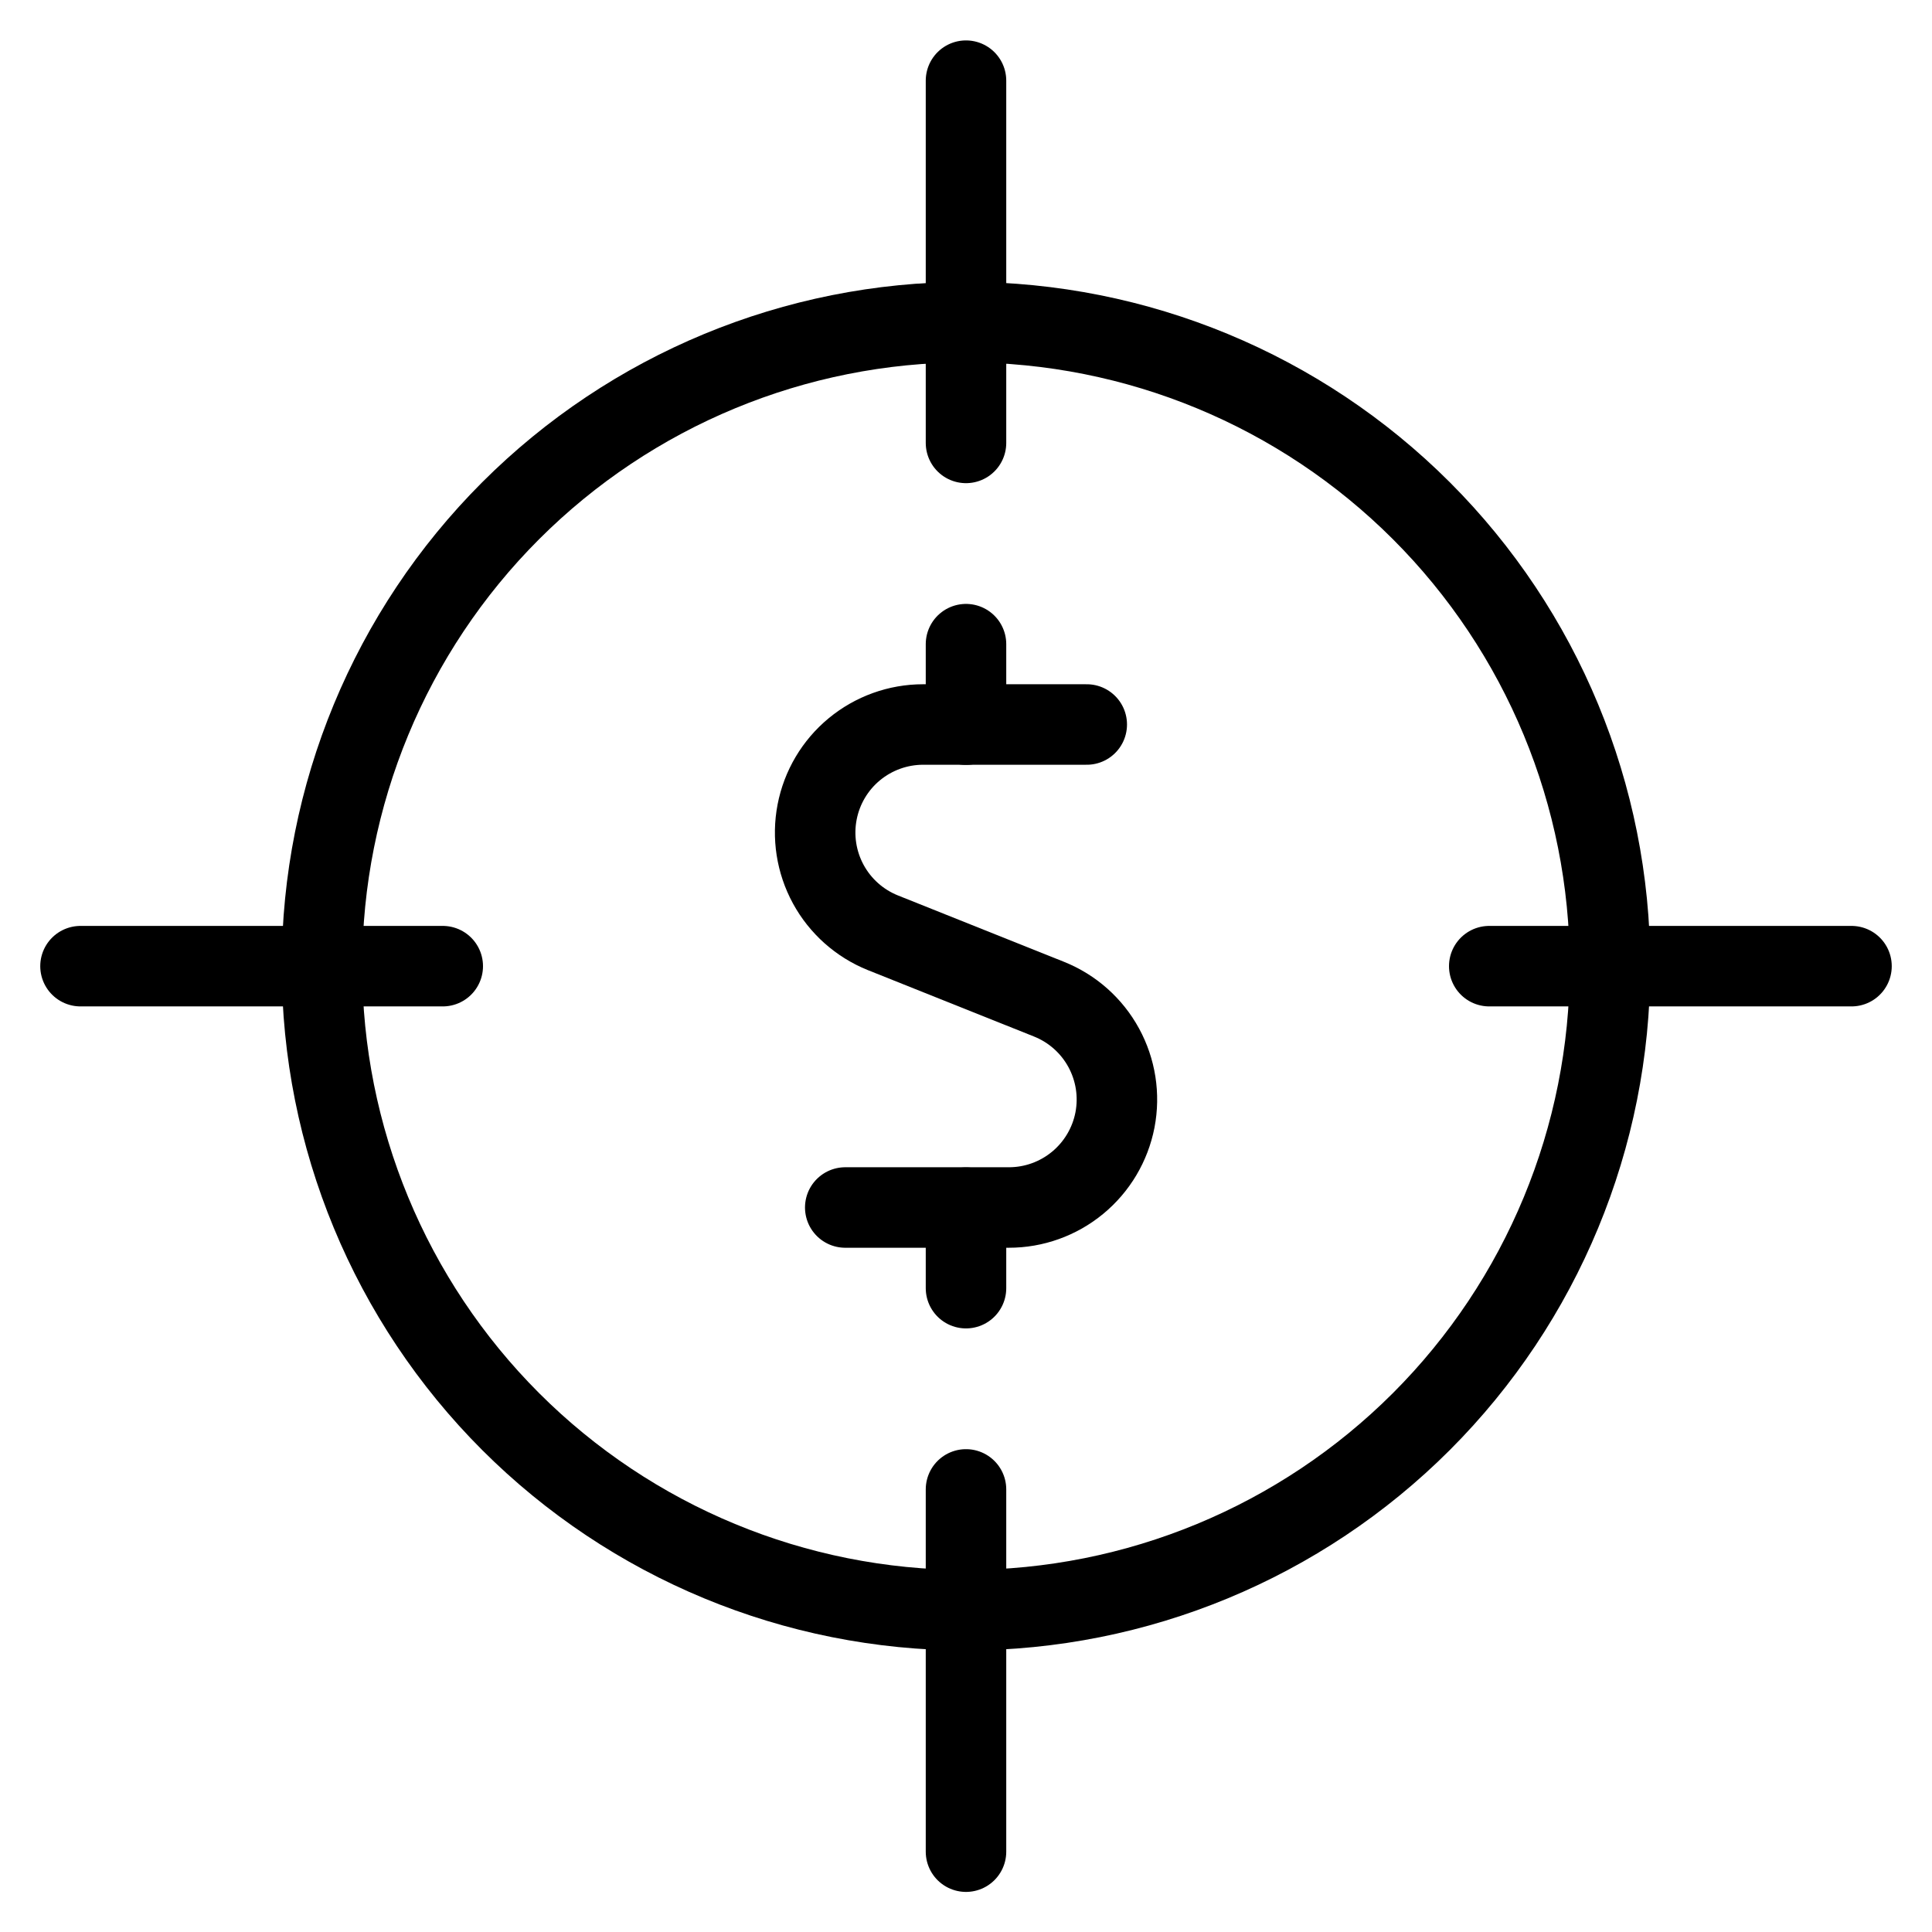
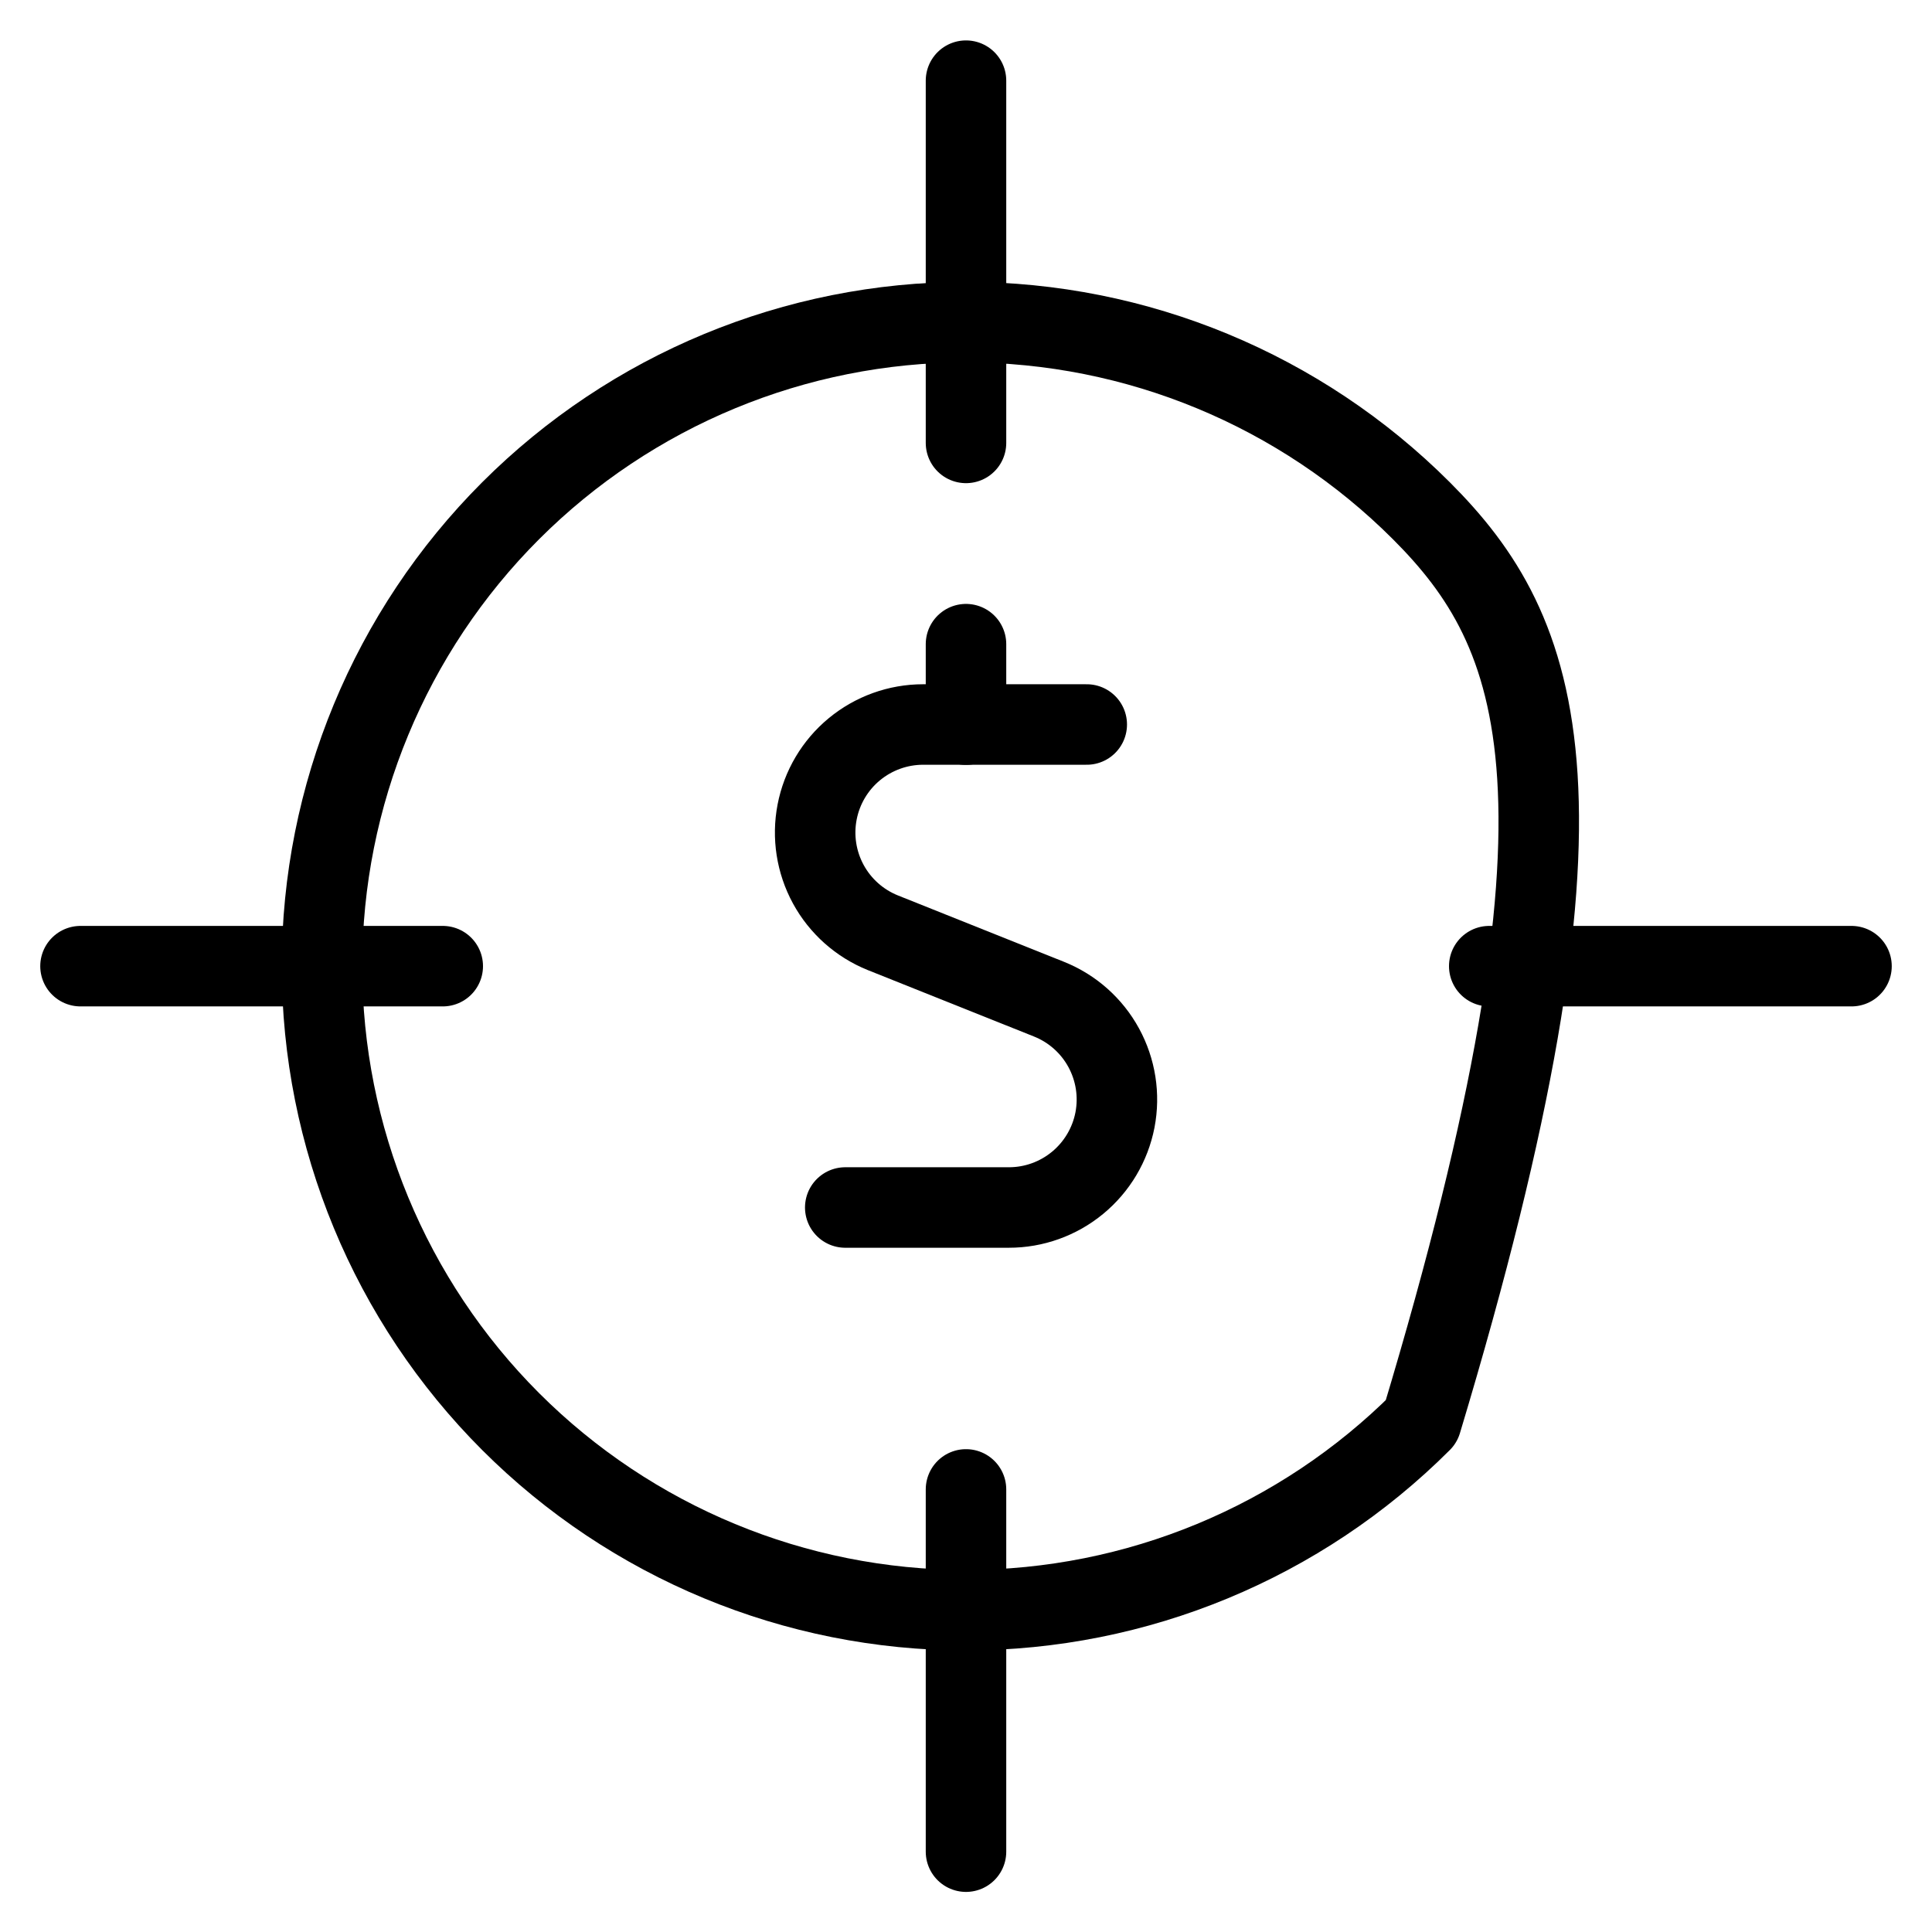
<svg xmlns="http://www.w3.org/2000/svg" width="48" height="48" viewBox="0 0 48 48" fill="none">
  <path d="M24 2.004V11.004" stroke="black" stroke-width="2" stroke-linecap="round" stroke-linejoin="round" />
  <path d="M2 24.004H11" stroke="black" stroke-width="2" stroke-linecap="round" stroke-linejoin="round" />
  <path d="M24 46.004V37.004" stroke="black" stroke-width="2" stroke-linecap="round" stroke-linejoin="round" />
  <path d="M46 24.004H37" stroke="black" stroke-width="2" stroke-linecap="round" stroke-linejoin="round" />
-   <path d="M8 24.004C8 28.247 9.686 32.317 12.686 35.318C15.687 38.318 19.756 40.004 24 40.004C28.244 40.004 32.313 38.318 35.314 35.318C38.314 32.317 40 28.247 40 24.004C40 19.76 38.314 15.691 35.314 12.69C32.313 9.69 28.244 8.004 24 8.004C19.756 8.004 15.687 9.69 12.686 12.69C9.686 15.691 8 19.76 8 24.004Z" stroke="black" stroke-width="2" stroke-linecap="round" stroke-linejoin="round" />
+   <path d="M8 24.004C8 28.247 9.686 32.317 12.686 35.318C15.687 38.318 19.756 40.004 24 40.004C28.244 40.004 32.313 38.318 35.314 35.318C40 19.76 38.314 15.691 35.314 12.69C32.313 9.69 28.244 8.004 24 8.004C19.756 8.004 15.687 9.69 12.686 12.69C9.686 15.691 8 19.76 8 24.004Z" stroke="black" stroke-width="2" stroke-linecap="round" stroke-linejoin="round" />
  <path d="M24 18.004V16.004" stroke="black" stroke-width="2" stroke-linecap="round" stroke-linejoin="round" />
  <path d="M27 18H22.934C22.311 18 21.707 18.218 21.227 18.614C20.746 19.011 20.419 19.563 20.301 20.175C20.183 20.787 20.281 21.42 20.579 21.968C20.877 22.515 21.356 22.941 21.934 23.174L26.062 24.824C26.642 25.056 27.122 25.482 27.421 26.03C27.72 26.578 27.819 27.212 27.701 27.825C27.582 28.438 27.254 28.99 26.772 29.387C26.291 29.784 25.686 30.001 25.062 30H21" stroke="black" stroke-width="2" stroke-linecap="round" stroke-linejoin="round" />
-   <path d="M24 32.004V30.004" stroke="black" stroke-width="2" stroke-linecap="round" stroke-linejoin="round" />
</svg>